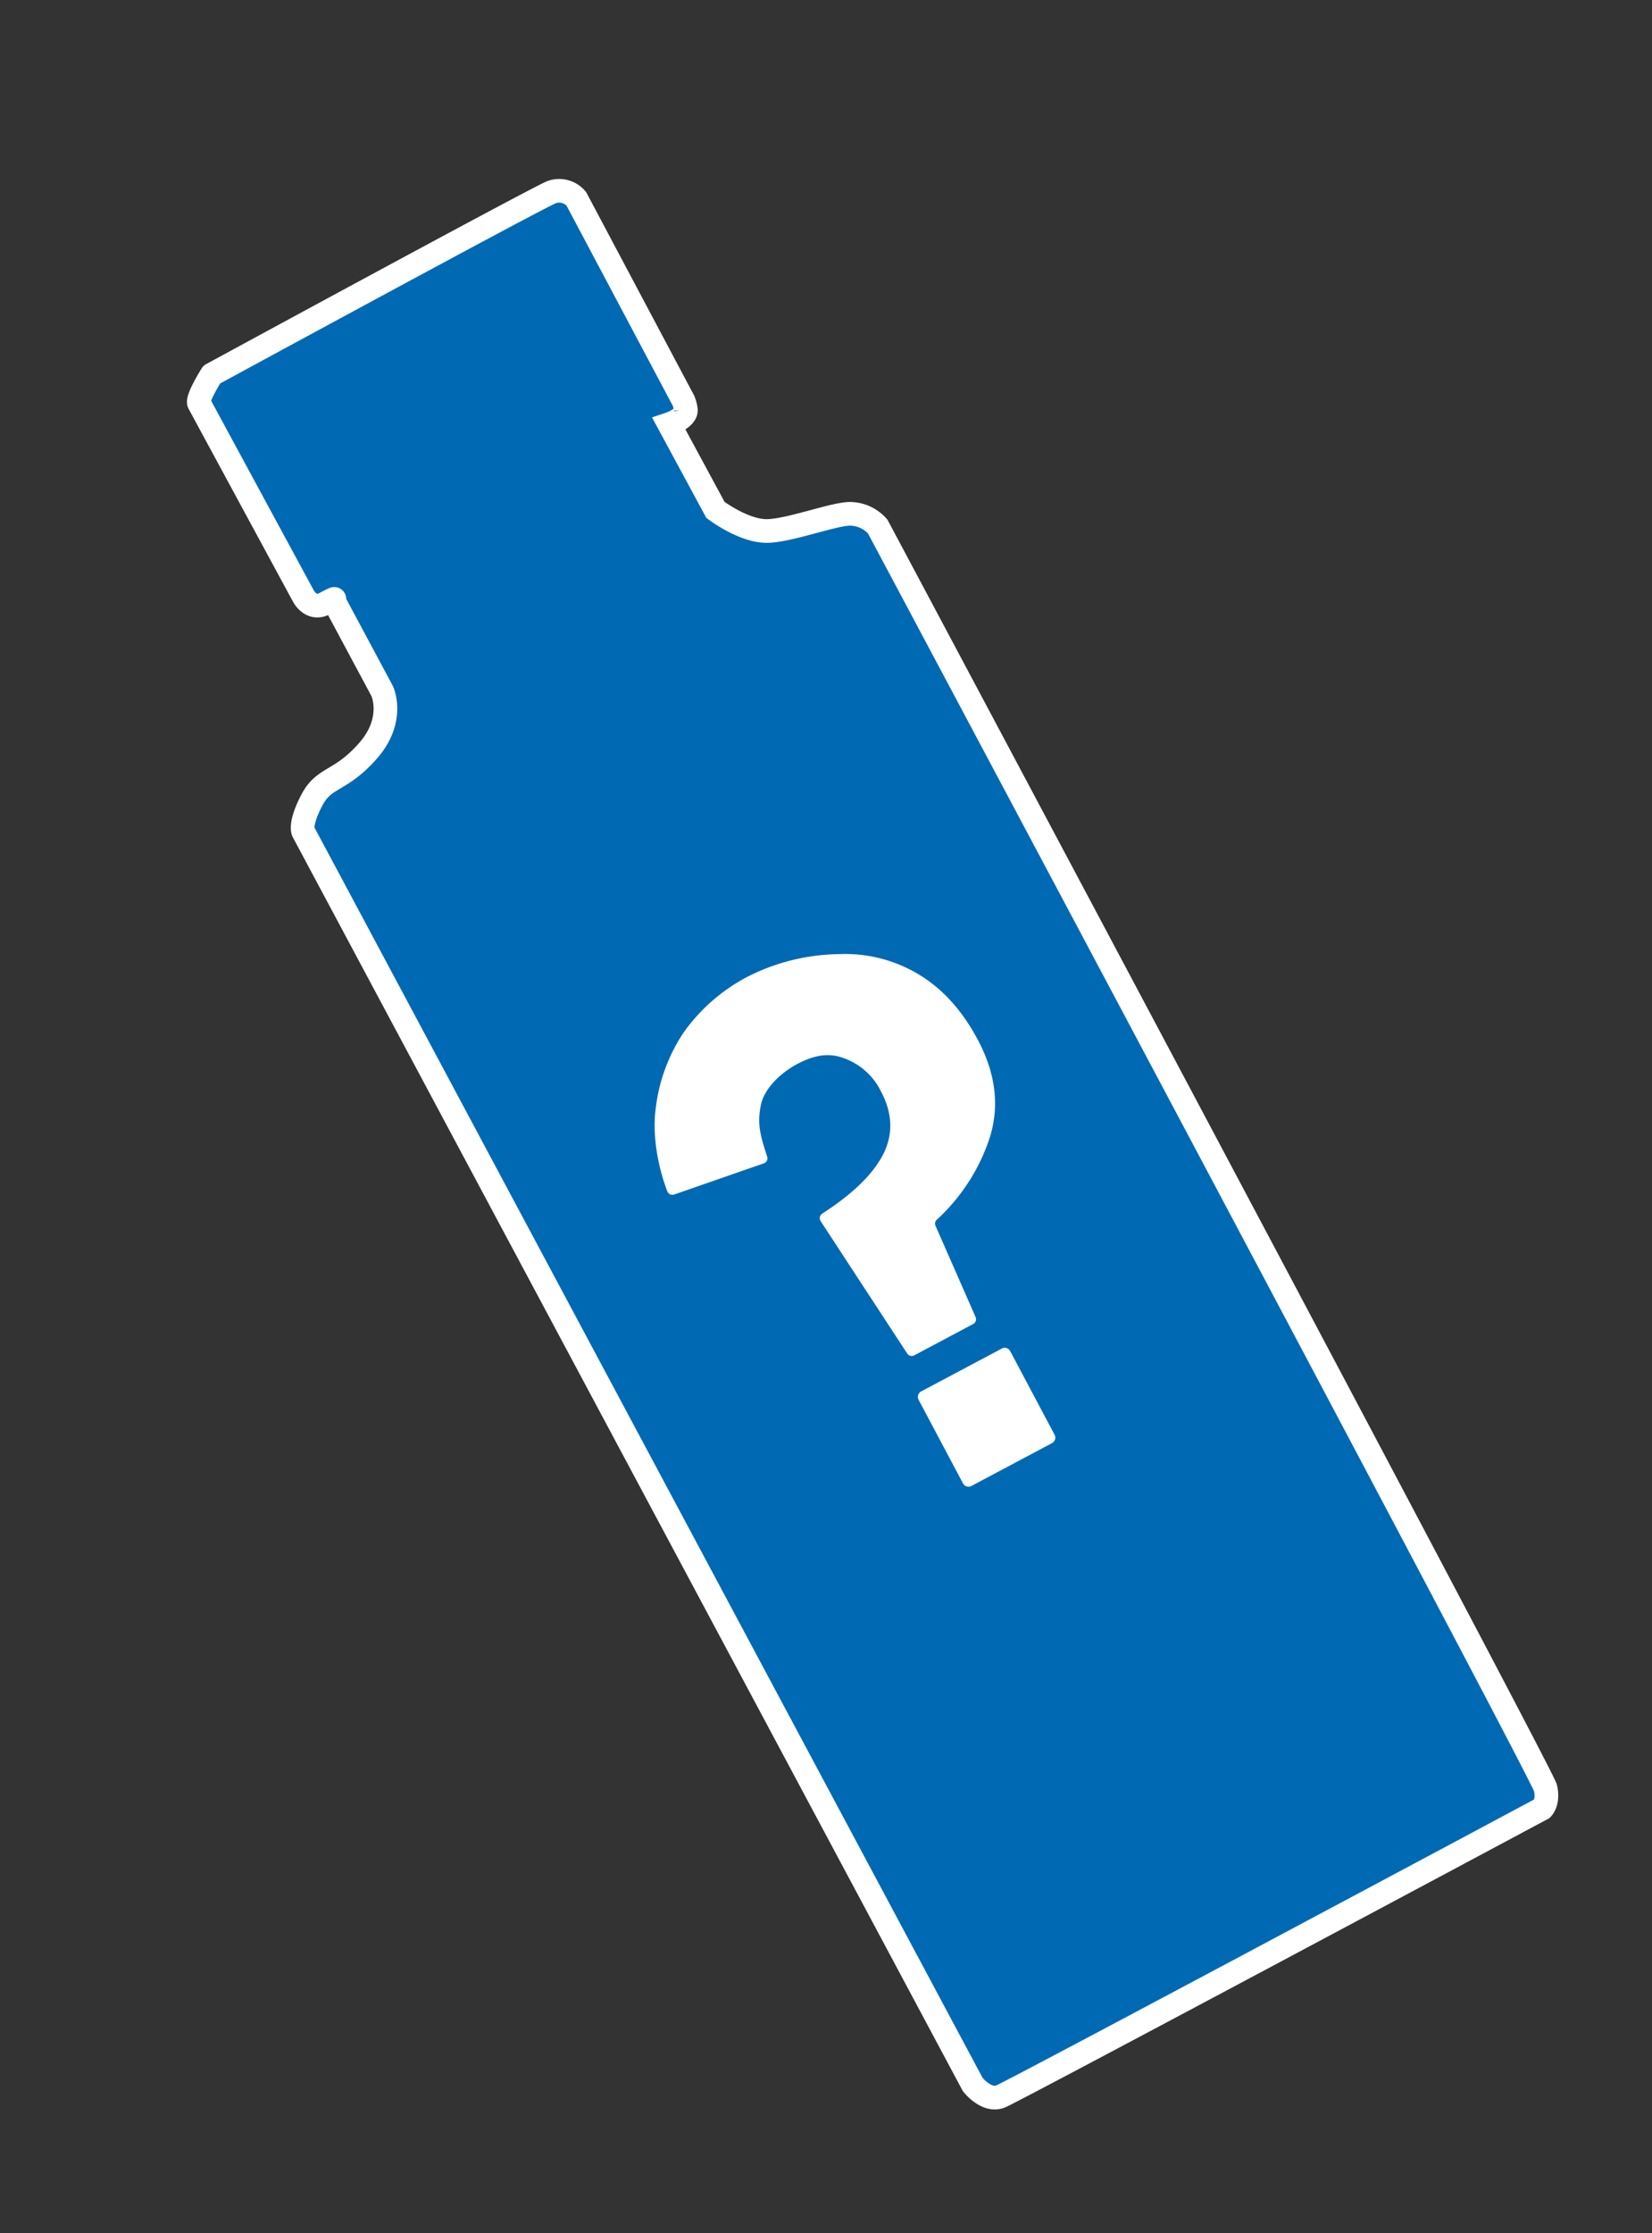
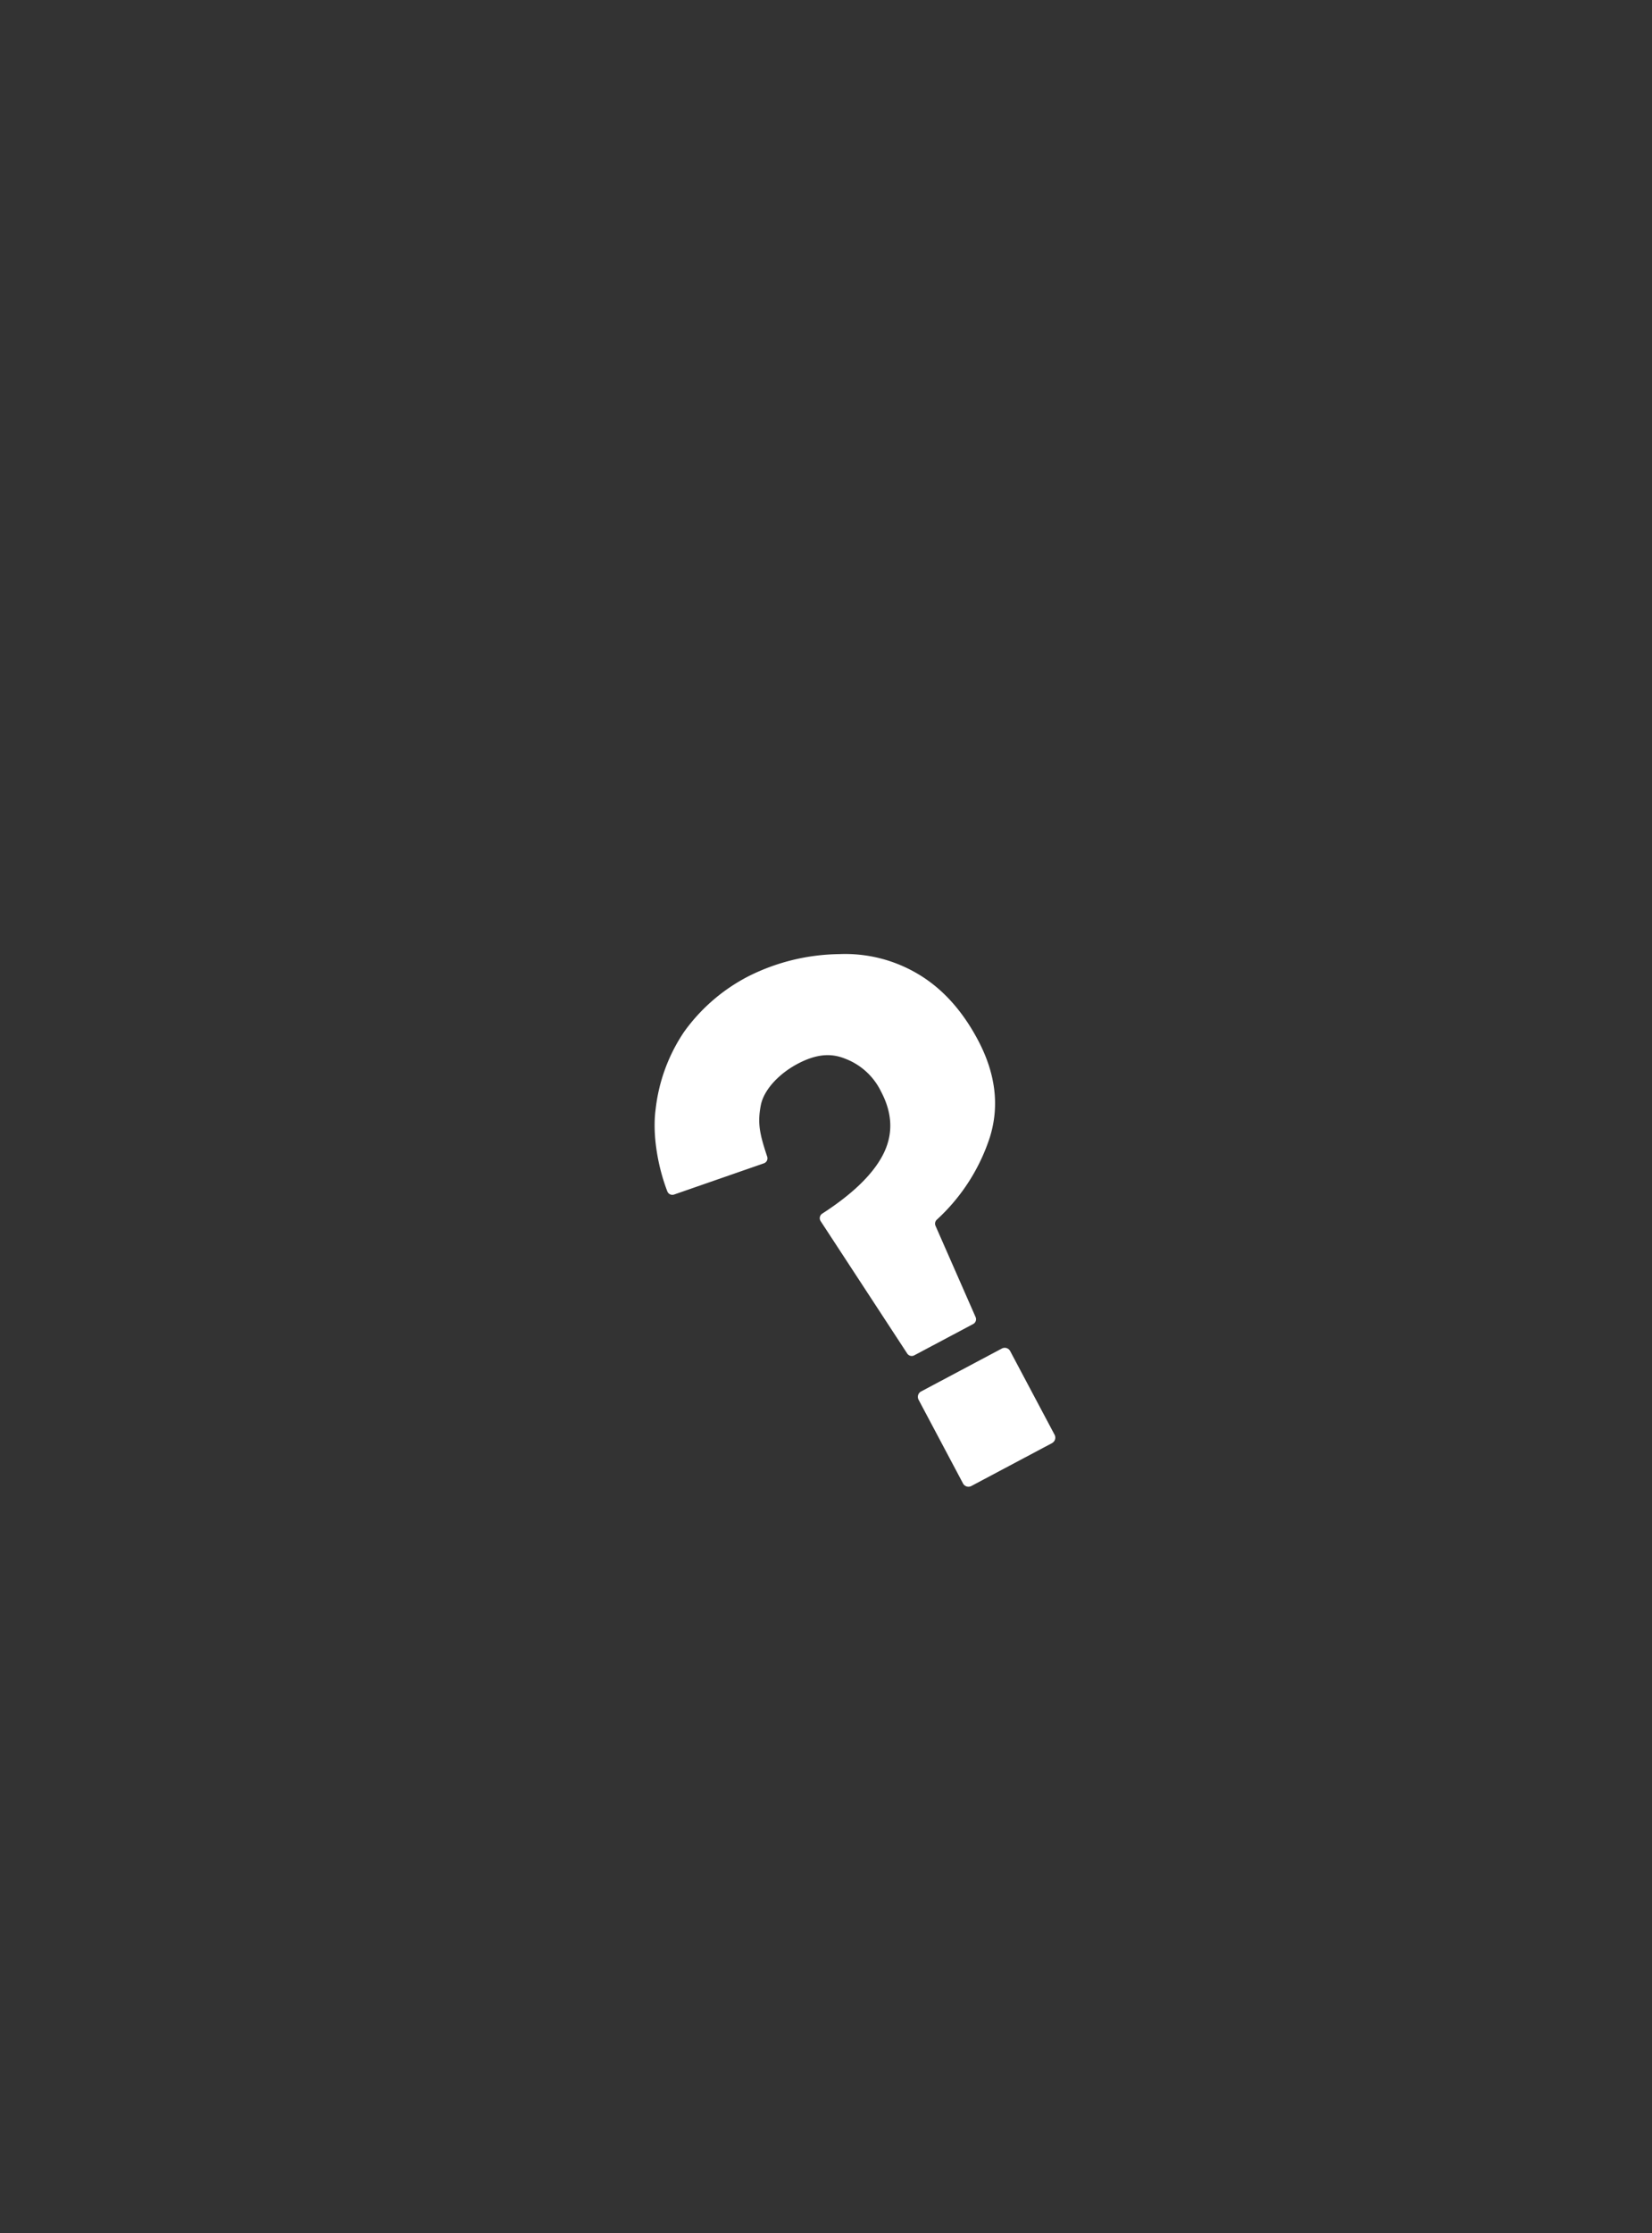
<svg xmlns="http://www.w3.org/2000/svg" width="349.036" height="471.475" viewBox="0 0 349.036 471.475">
  <rect x="0" y="0" width="349.036" height="471.475" fill="#333333" stroke="none" />
  <defs>
    <clipPath id="clip-path">
      <rect id="長方形_1032" data-name="長方形 1032" width="155.29" height="451.409" fill="#0069b4" stroke="#fff" stroke-linecap="round" stroke-width="5" />
    </clipPath>
    <clipPath id="clip-path-2">
      <rect id="長方形_35" data-name="長方形 35" width="90.351" height="145.058" fill="#fff" />
    </clipPath>
  </defs>
  <g id="グループ_3799" data-name="グループ 3799" transform="matrix(0.883, -0.469, 0.469, 0.883, -1062.379, -112.698)">
    <g id="グループ_2268" data-name="グループ 2268" transform="translate(850.891 662.633)" clip-path="url(#clip-path)">
-       <path id="パス_2519" data-name="パス 2519" d="M28.208.447s-5.216,2.981-5.216,4.1.372,46.206.372,46.206-.113,3.607,3.244,3.607,1.965.165,1.965.165l.082,21.859s-.328,6.631-8.6,9.742-10.642.409-15.308,3.6S0,94.72,0,94.72L.833,394.79s.831,4.659,3.993,4.992,129.612,0,129.612,0,1.83-.5,2.663-3.494.332-301.486.332-301.486a7.894,7.894,0,0,0-3.993-5.157c-3.328-1.664-13.527-2.913-17.426-5.155-4.253-2.445-7.214-8.869-7.214-8.869l-.152-20.584s4.038.677,4.6-1.165a6.527,6.527,0,0,0,.4-2.724V3.805A4.73,4.73,0,0,0,109.72.12c-3.283-.4-81.512.327-81.512.327" transform="translate(8.855 25.741)" fill="#0069b4" stroke="#fff" stroke-linecap="round" stroke-width="5" />
-     </g>
+       </g>
    <g id="グループ_2274" data-name="グループ 2274" transform="translate(883.36 840.295)">
      <g id="グループ_28" data-name="グループ 28" transform="translate(0)" clip-path="url(#clip-path-2)">
        <path id="パス_214" data-name="パス 214" d="M28.715,86.1l-3.04-33.281a1.143,1.143,0,0,1,1.048-1.239q11.244-.96,17.007-4.856,6.05-4.092,6.053-12.106A13.9,13.9,0,0,0,46.31,24.92c-2.161-2.558-5.079-3.72-9.4-3.72S28.1,22.648,25.964,25.309c-2.423,3.015-3.036,5.217-3.883,10.223a1.119,1.119,0,0,1-1.288.88L.968,33.338a1.136,1.136,0,0,1-.96-1.249C.694,26.4,2.857,19.934,5.961,15.6A36.5,36.5,0,0,1,18.928,3.989,38.33,38.33,0,0,1,36.511,0,43.827,43.827,0,0,1,55.58,4.86,30.1,30.1,0,0,1,68.369,16.454q4.6,7.59,4.6,18.16,0,11.937-7.332,19.268a40.608,40.608,0,0,1-18.153,10.19,1.141,1.141,0,0,0-.835,1.009L45.088,86.077a1.14,1.14,0,0,1-1.137,1.055h-14.1A1.141,1.141,0,0,1,28.715,86.1m18.157,31.061H27.56a1.3,1.3,0,0,1-1.3-1.3V95.845a1.3,1.3,0,0,1,1.3-1.3H46.872a1.3,1.3,0,0,1,1.3,1.3v20.009a1.3,1.3,0,0,1-1.3,1.3" transform="translate(8.689 13.951)" fill="#fff" />
      </g>
    </g>
  </g>
</svg>